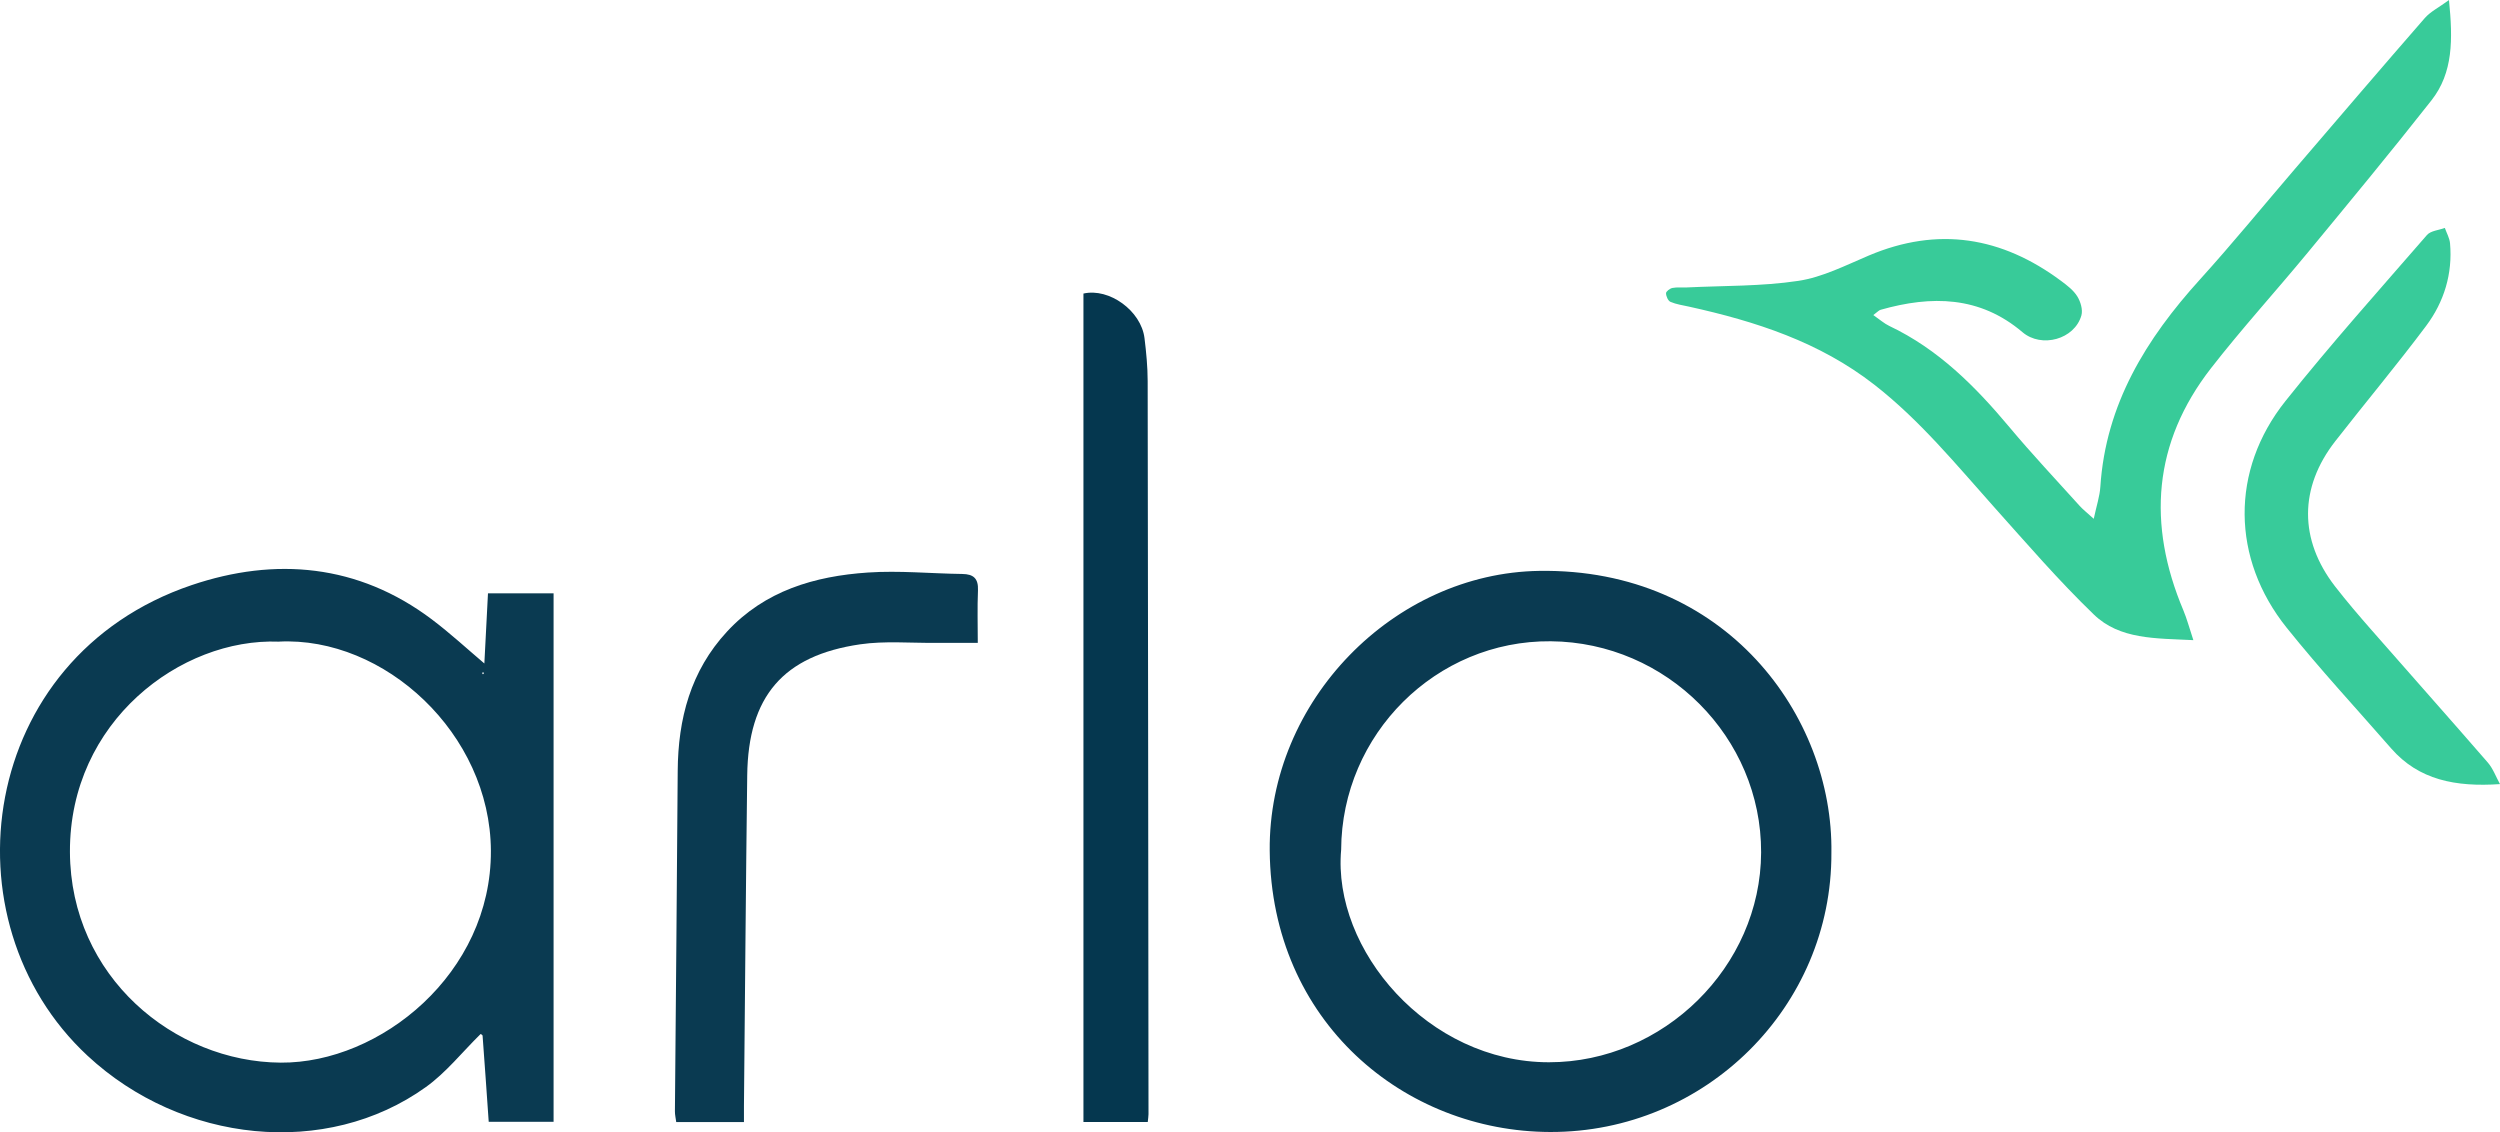
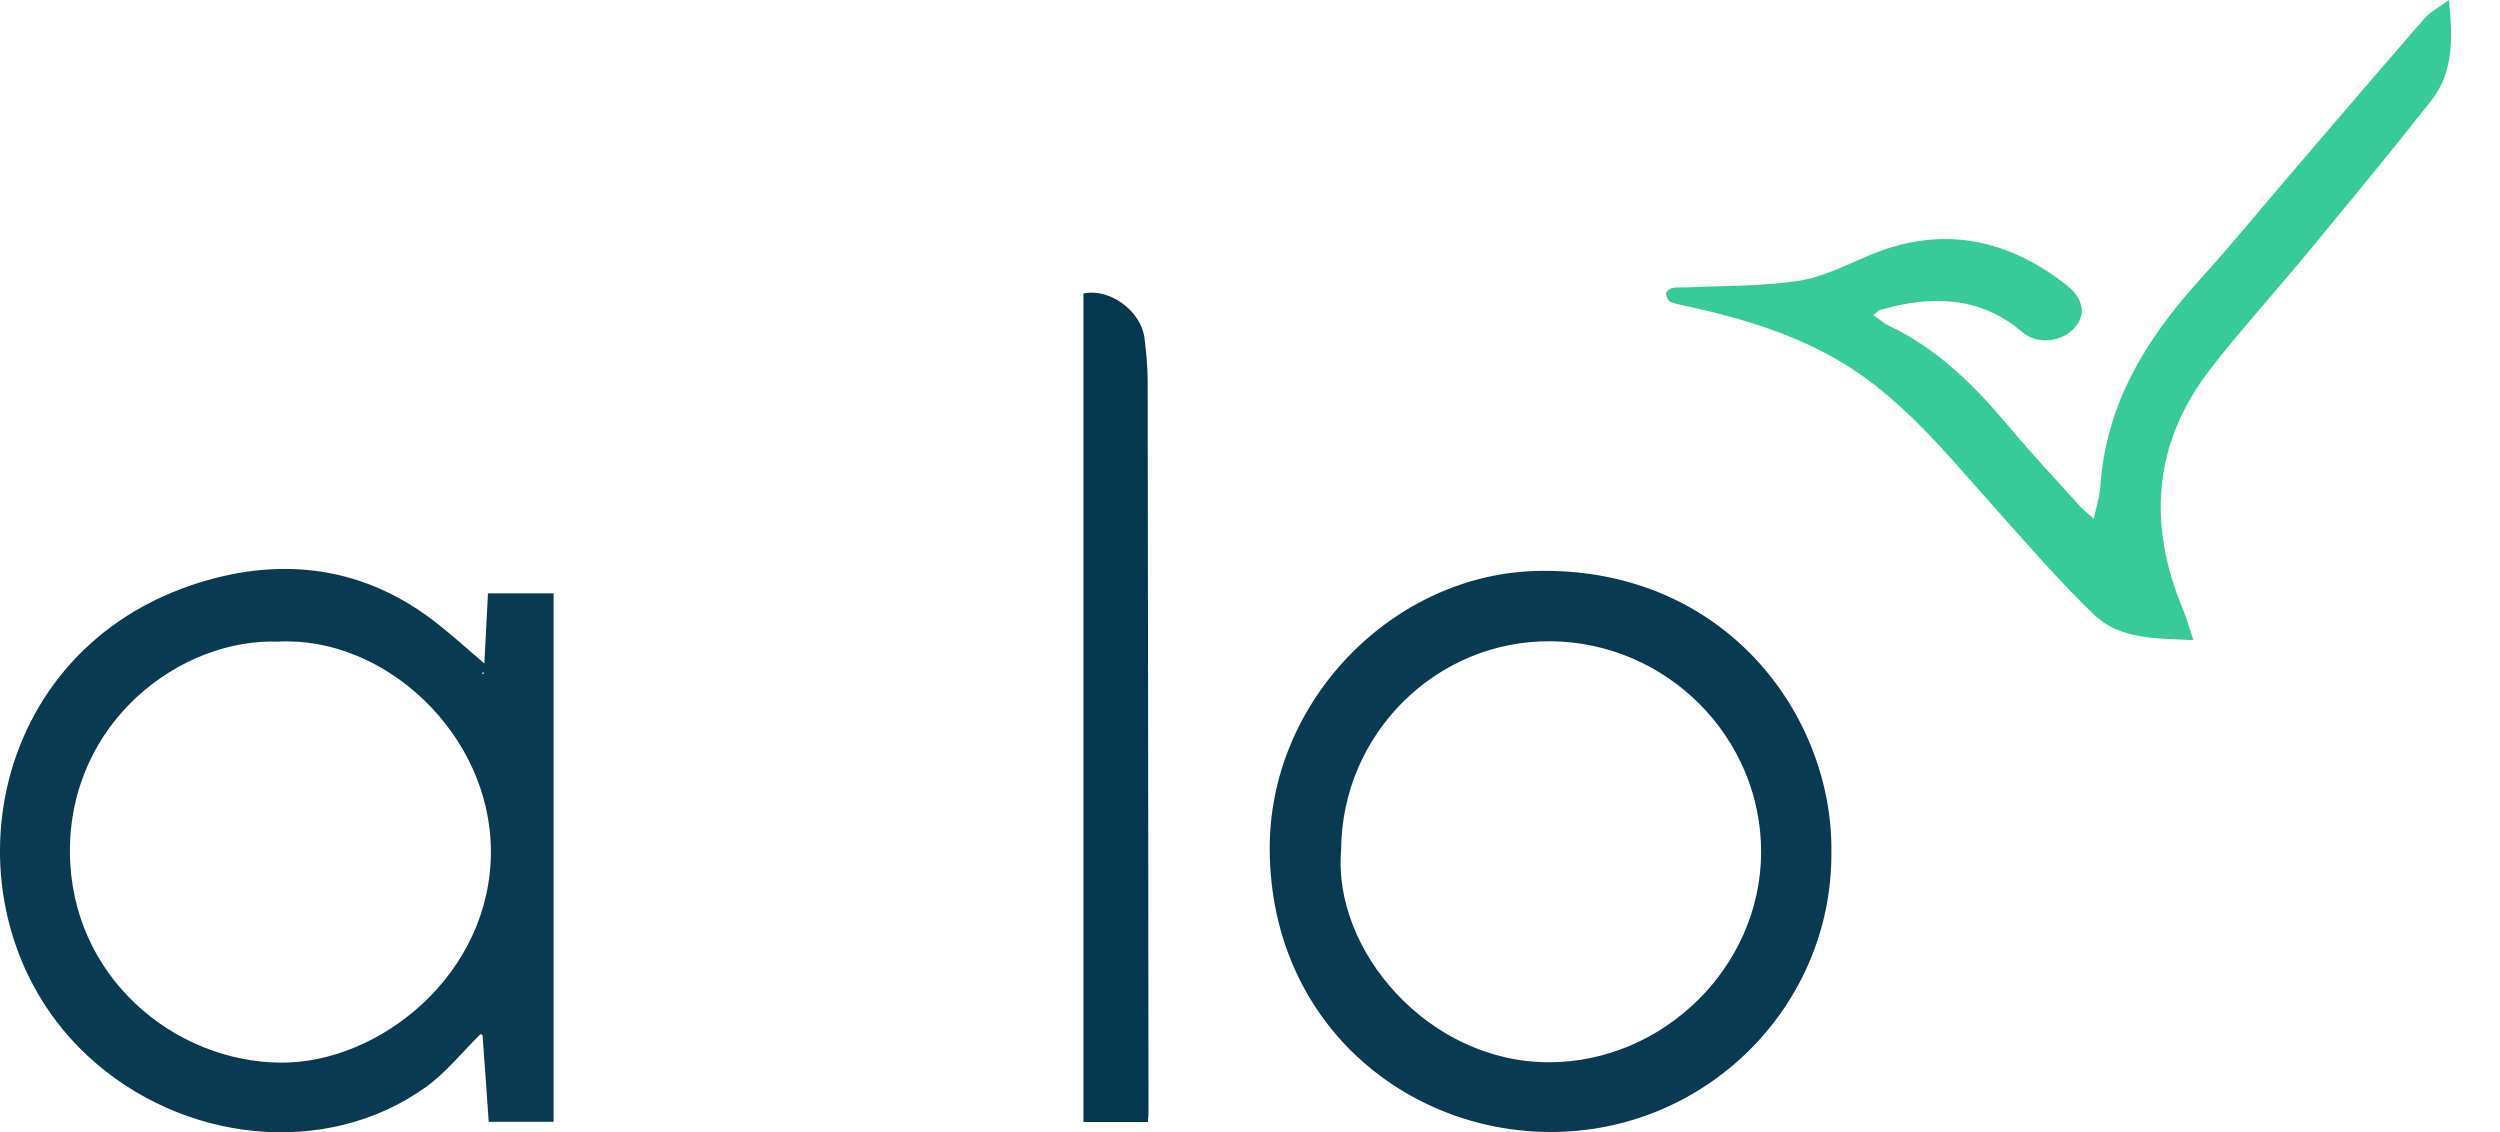
<svg xmlns="http://www.w3.org/2000/svg" version="1.1" viewBox="0 0 780.06 353.32">
  <defs>
    <style>.cls-1{fill:#38cb9a}.cls-2{fill:#38cb99}.cls-3{fill:#0a3a51}.cls-4{fill:#05374f}</style>
  </defs>
  <g>
    <g id="Laag_1">
      <g id="hfN5bD.tif">
        <g>
          <path d="M172.73 350.02h-20.24c-.64-9.12-1.24-17.98-1.91-26.83-.02-.32-.68-.6-.62-.55-5.76 5.66-10.76 12.02-17.08 16.55-31.05 22.29-76.17 17.54-105.55-9.76-45.29-42.06-34.19-124.31 32.47-146.86 26.04-8.81 51.96-6.6 74.92 10.68 5.82 4.38 11.19 9.36 16.41 13.77.31-6.05.71-13.85 1.13-21.88h20.47v164.88ZM86.97 200.21c-30.53-1.18-65.3 24.9-65.15 65.58.14 39.02 32.62 65.58 65.79 65.78 31.06.19 65.74-27.82 65.56-66.12-.18-36.54-33.24-66.93-66.2-65.25Zm63.77 9.5c-.1.1-.28.2-.29.32 0 .11.15.24.24.36.1-.1.28-.2.29-.31 0-.11-.15-.24-.24-.36ZM571.44 266.05c.23 48.05-39.25 87.29-87.74 87.16-45.46-.12-87.03-34.32-87.52-87.78-.43-46.89 38.83-86.62 84.09-87.3 58.23-.88 91.78 45.3 91.17 87.93Zm-152.97-.9c-2.77 31.18 27.05 66.31 64.85 66.3 35.66 0 66.07-29.76 66.19-65.46.12-35.91-29.43-65.59-65.64-65.9-35.79-.31-65.23 28.98-65.4 65.06Z" class="cls-3" />
          <path d="M584.51 98.3c2.02 1.4 3.39 2.64 4.99 3.4 15.27 7.24 26.8 18.81 37.46 31.55 7.03 8.41 14.57 16.41 21.91 24.56 1.05 1.17 2.32 2.15 4.43 4.07.86-4.06 1.87-7.02 2.06-10.02 1.68-25.75 14.29-46.13 31.09-64.67 10.23-11.3 19.87-23.12 29.8-34.69 13.42-15.65 26.81-31.33 40.35-46.87 1.74-1.99 4.31-3.25 7.54-5.61 1.23 12.29 1.33 22.66-5.48 31.31-12.63 16.07-25.67 31.82-38.67 47.58-9.94 12.05-20.49 23.63-30.08 35.95-18.13 23.29-19.95 48.74-8.65 75.57 1.12 2.66 1.85 5.49 3.12 9.31-11.79-.59-22.94-.16-31.06-8-10.98-10.59-20.99-22.21-31.18-33.6-11.84-13.26-23.08-27.01-37.26-38.07-17.18-13.4-37.09-19.8-57.87-24.39-1.95-.43-3.97-.71-5.78-1.49-.76-.33-1.38-1.76-1.39-2.7 0-.56 1.21-1.49 2-1.64 1.45-.29 2.98-.08 4.48-.16 11.61-.57 23.35-.32 34.79-2.05 7.55-1.14 14.79-4.85 21.96-7.89 21.66-9.18 41.56-5.86 60.09 7.94 1.85 1.38 3.83 2.89 5.01 4.8 1.02 1.65 1.77 4.17 1.28 5.92-2.13 7.48-12.43 10.31-18.39 5.24-13.34-11.34-28.43-11.48-44.25-6.99-.58.16-1.04.73-2.28 1.64Z" class="cls-2" />
          <path d="M358.13 350.1h-20.07V91.6c8.03-1.84 18 5.37 19.05 13.9.55 4.44.98 8.93.99 13.39.13 76.25.19 152.51.26 228.76 0 .65-.12 1.3-.23 2.45Z" class="cls-4" />
-           <path d="M232.13 350.12H211c-.15-1.2-.42-2.29-.41-3.38.28-35.38.65-70.75.87-106.13.1-16.33 4.03-31.26 15.38-43.53 11.82-12.78 27.37-17.32 43.98-18.44 9.74-.66 19.59.32 29.4.45 3.55.04 5.08 1.41 4.93 5.11-.23 5.44-.06 10.89-.06 16.39-4.77 0-9.02-.03-13.27 0-7.81.07-15.75-.66-23.41.45-24.11 3.51-34.96 16.32-35.26 40.87-.43 34.38-.69 68.76-1.02 103.14-.01 1.48 0 2.96 0 5.07Z" class="cls-3" />
-           <path d="M780.06 244.66c-13.86.95-25.35-1.28-33.96-11.14-10.92-12.51-22.23-24.71-32.6-37.65-17.28-21.56-17.58-49.14-.4-70.71 14.13-17.75 29.29-34.68 44.17-51.83 1.16-1.34 3.69-1.5 5.58-2.21.56 1.59 1.47 3.16 1.62 4.79.84 9.52-1.86 18.28-7.45 25.76-9.14 12.22-18.96 23.94-28.35 35.98-11.32 14.51-11.33 30.77-.09 45.3 3.66 4.72 7.56 9.26 11.5 13.76 12.03 13.75 24.18 27.39 36.15 41.19 1.67 1.92 2.57 4.5 3.83 6.77Z" class="cls-1" />
        </g>
      </g>
    </g>
  </g>
</svg>